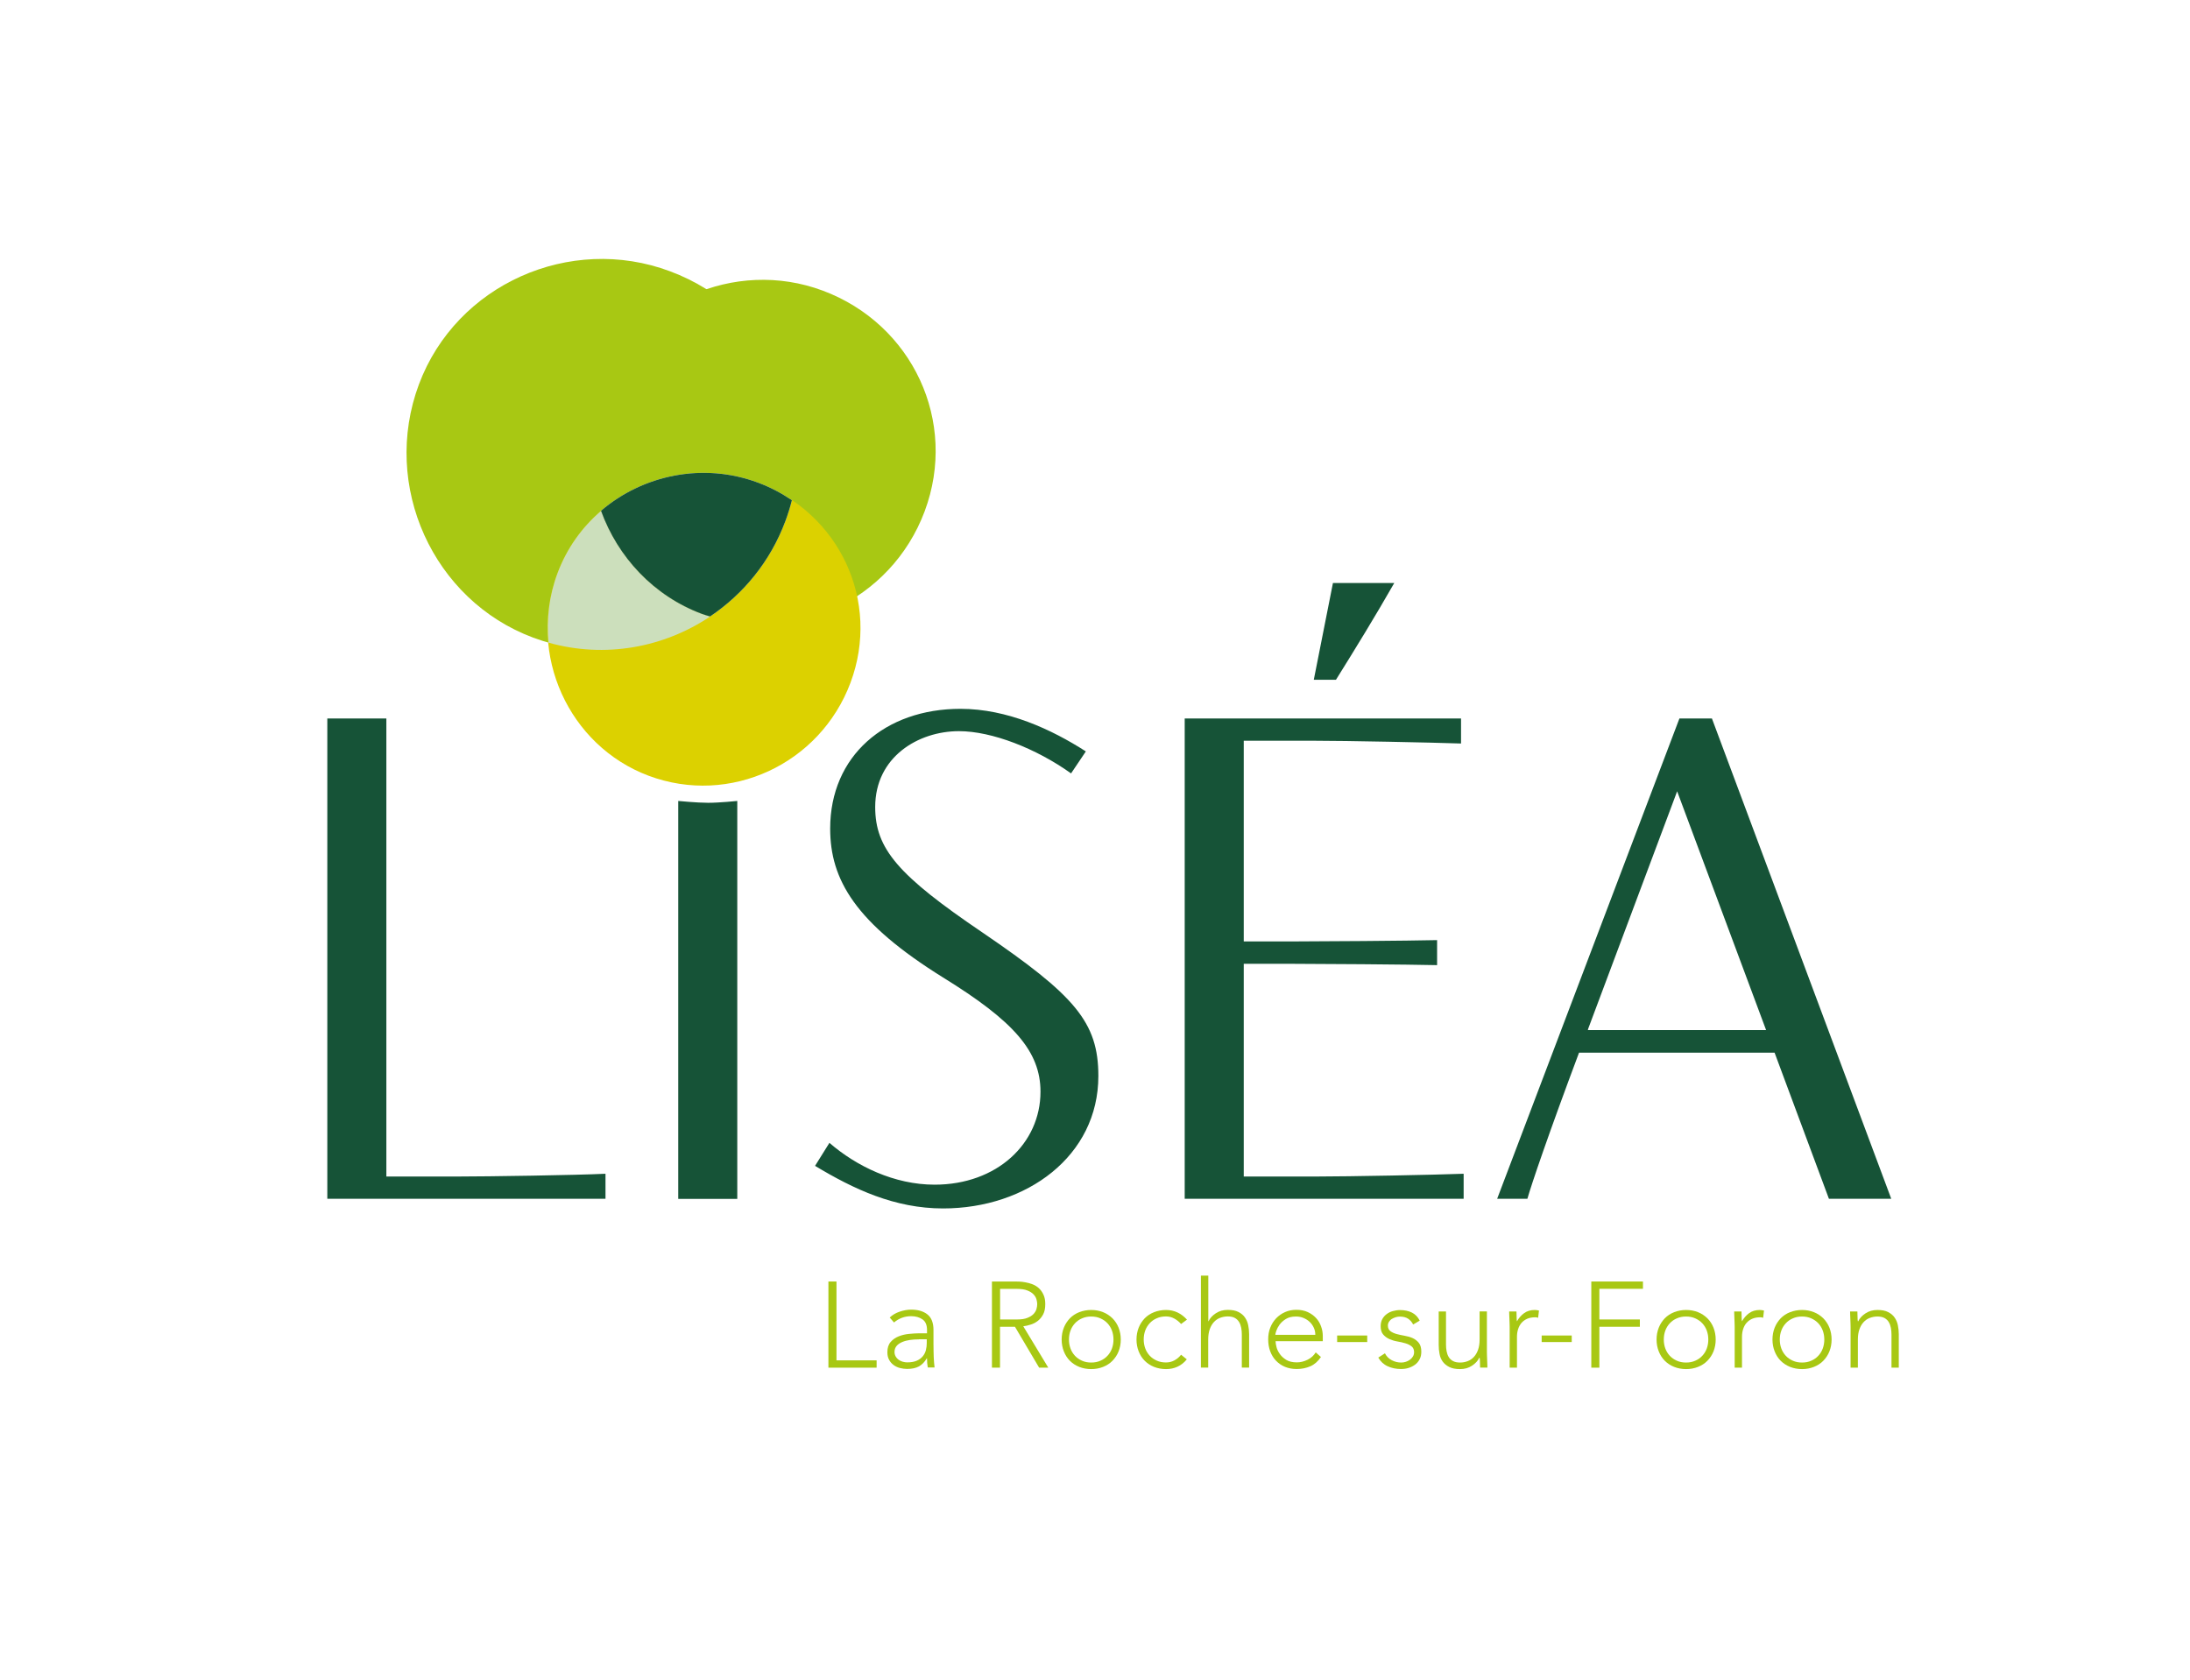
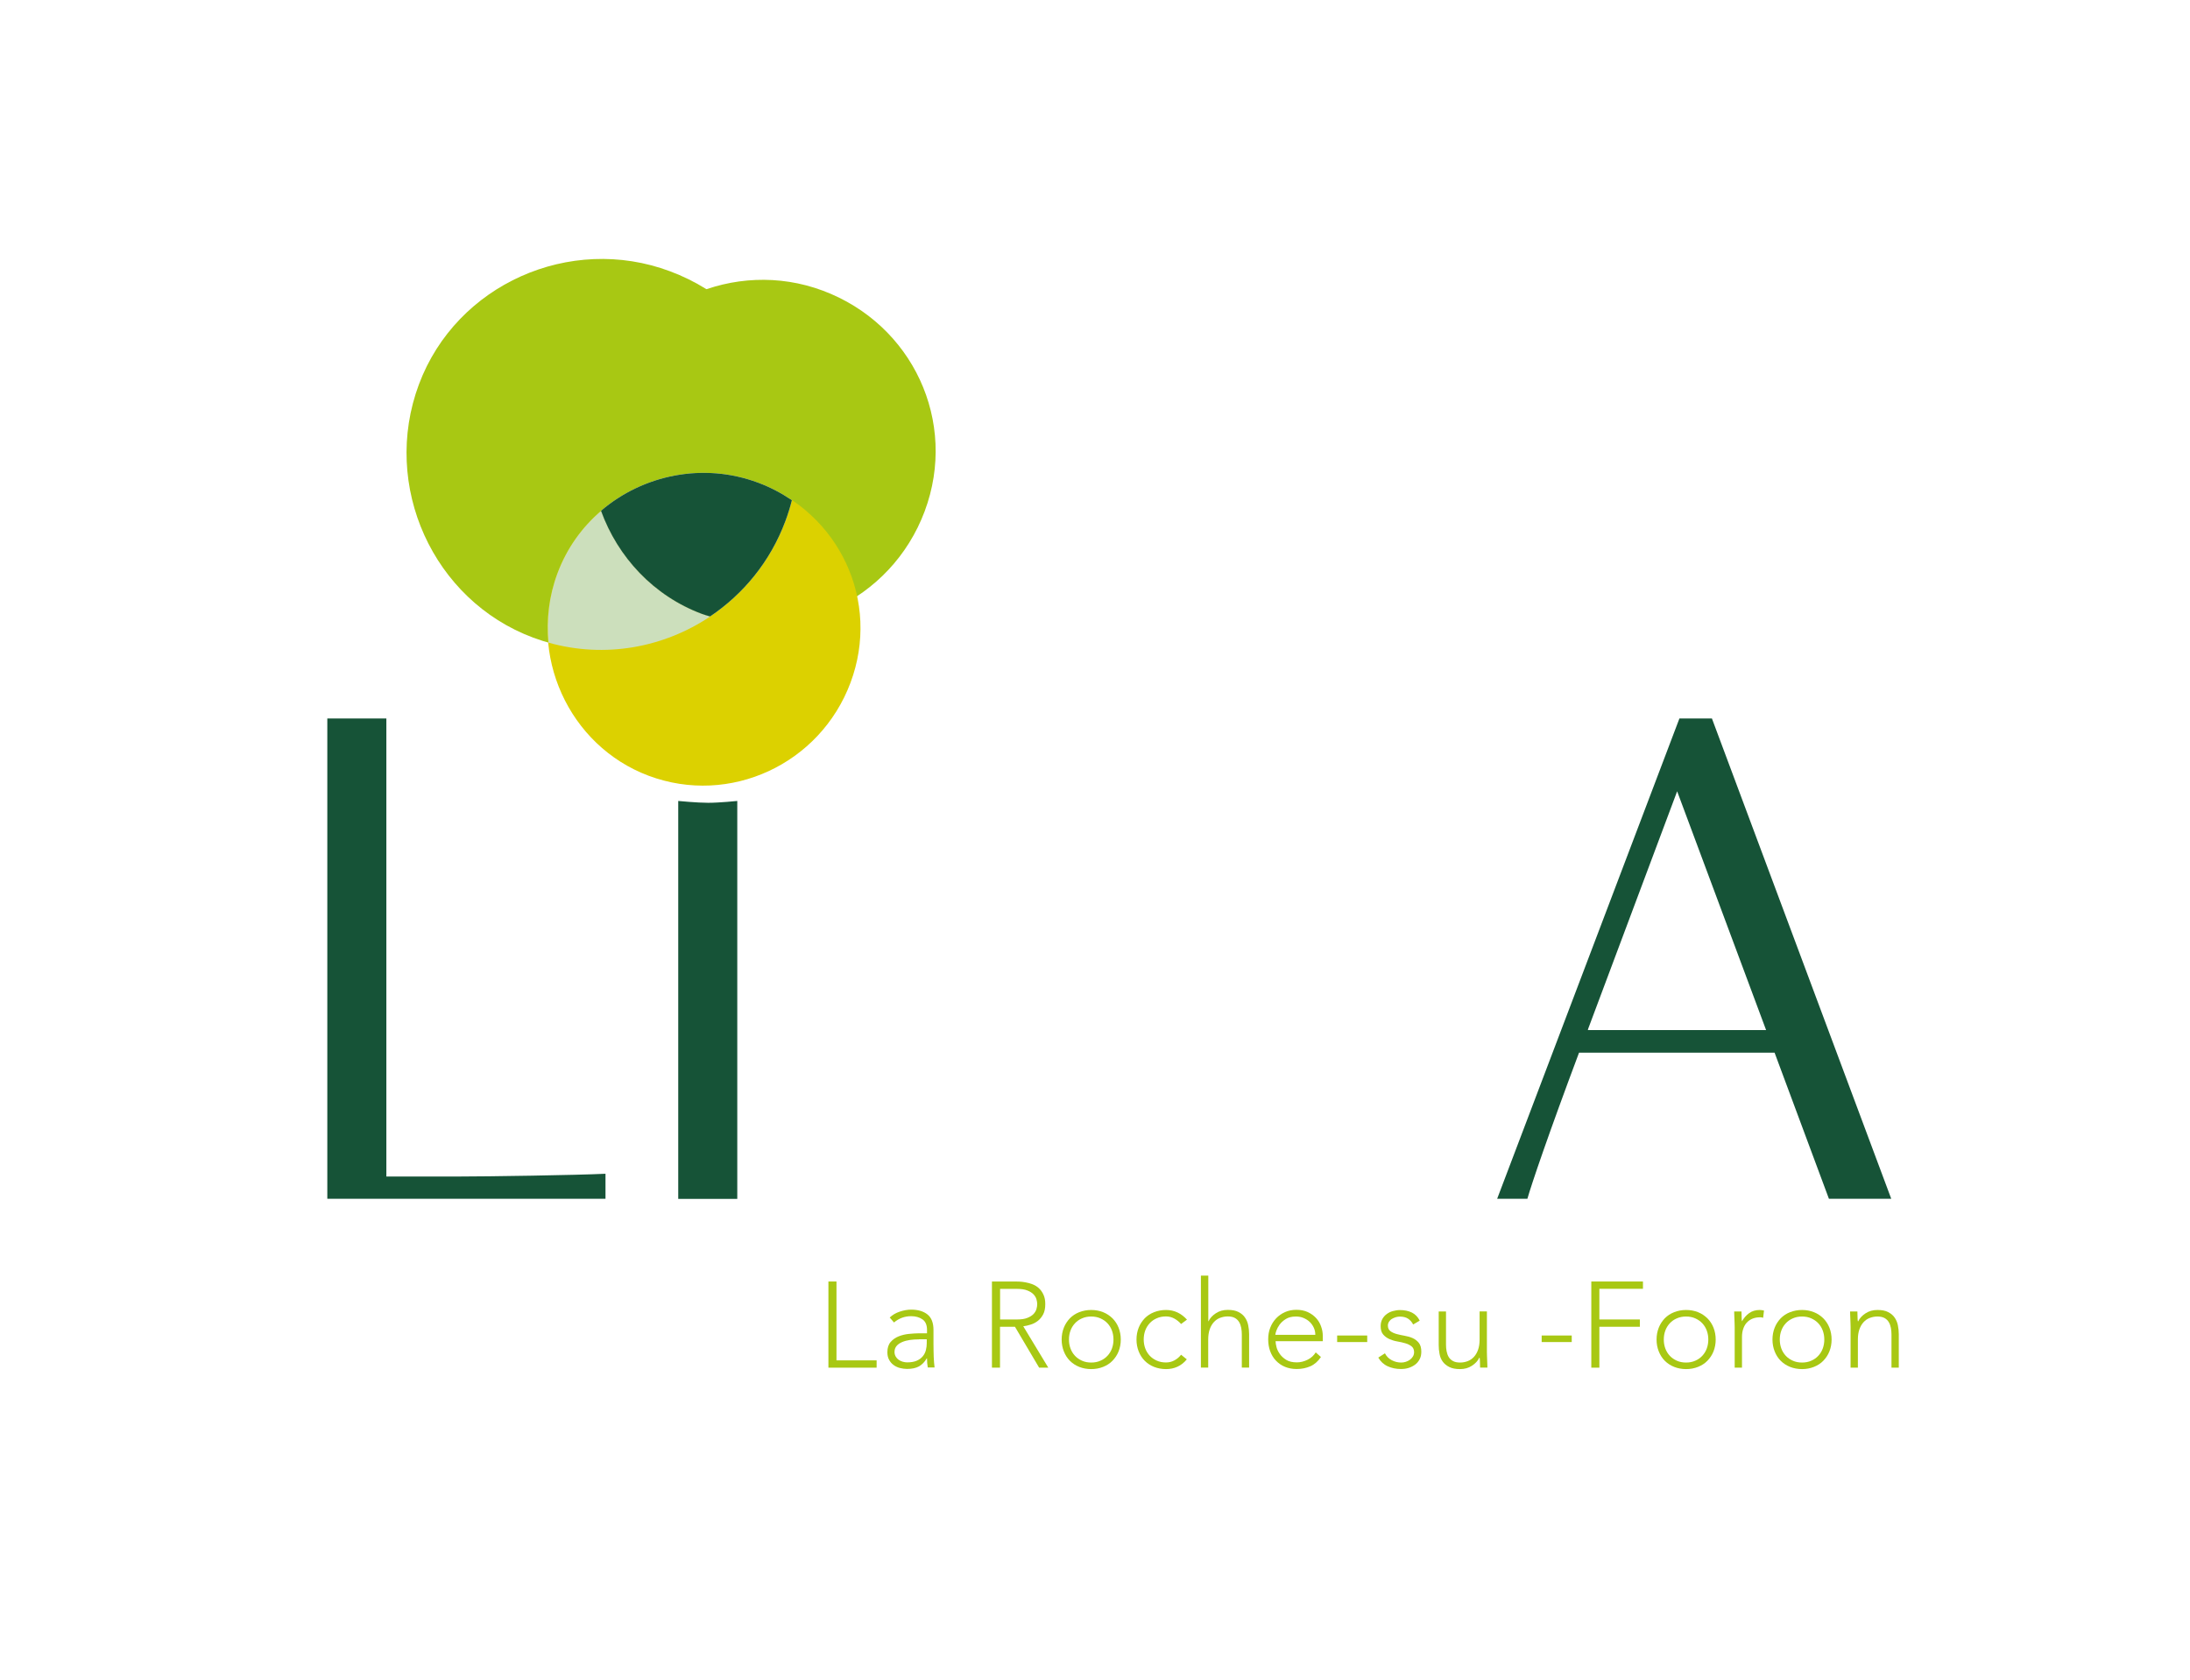
<svg xmlns="http://www.w3.org/2000/svg" version="1.0" x="0px" y="0px" viewBox="0 0 260.74 200.09" xml:space="preserve">
  <g id="Calque_1">
    <g>
      <g>
        <path fill="#A8C813" d="M98.63,152.59h0.96v9.39h4.78v0.87h-5.74V152.59z" />
        <path fill="#A8C813" d="M111.14,160.03c0,0.33,0,0.62,0.01,0.88s0.01,0.5,0.02,0.72c0.01,0.22,0.02,0.43,0.04,0.62 c0.01,0.19,0.04,0.39,0.06,0.58h-0.81c-0.06-0.33-0.09-0.69-0.09-1.09h-0.03c-0.25,0.43-0.56,0.75-0.93,0.96 c-0.37,0.2-0.84,0.3-1.41,0.3c-0.29,0-0.57-0.04-0.85-0.11s-0.53-0.19-0.75-0.35s-0.4-0.36-0.54-0.62 c-0.14-0.25-0.21-0.55-0.21-0.91c0-0.51,0.13-0.92,0.39-1.22c0.26-0.3,0.58-0.52,0.96-0.67c0.38-0.15,0.79-0.25,1.22-0.29 c0.43-0.04,0.81-0.07,1.14-0.07h1.01v-0.41c0-0.58-0.18-1-0.54-1.25s-0.81-0.38-1.35-0.38c-0.77,0-1.45,0.25-2.04,0.75 l-0.51-0.59c0.32-0.31,0.71-0.54,1.19-0.7s0.93-0.24,1.36-0.24c0.81,0,1.46,0.19,1.94,0.57c0.48,0.38,0.72,1,0.72,1.85V160.03z M109.4,159.48c-0.37,0-0.72,0.02-1.06,0.07c-0.34,0.05-0.65,0.13-0.93,0.25c-0.28,0.12-0.5,0.27-0.66,0.46 c-0.16,0.19-0.25,0.43-0.25,0.72c0,0.2,0.05,0.38,0.14,0.54c0.09,0.16,0.21,0.29,0.35,0.39c0.14,0.1,0.31,0.18,0.48,0.23 c0.18,0.05,0.36,0.08,0.54,0.08c0.46,0,0.85-0.07,1.14-0.2c0.3-0.13,0.54-0.31,0.72-0.53c0.18-0.22,0.3-0.46,0.37-0.74 s0.1-0.55,0.1-0.83v-0.45H109.4z" />
        <path fill="#A8C813" d="M118.11,152.59h2.69c0.13,0,0.32,0,0.55,0.01s0.48,0.04,0.75,0.09c0.27,0.05,0.55,0.12,0.83,0.23 s0.53,0.26,0.75,0.46c0.22,0.2,0.41,0.46,0.55,0.77c0.15,0.31,0.22,0.69,0.22,1.13c0,0.49-0.08,0.9-0.25,1.22 c-0.17,0.32-0.38,0.58-0.64,0.78c-0.26,0.2-0.54,0.35-0.85,0.44c-0.31,0.1-0.6,0.17-0.88,0.2l2.98,4.93h-1.09l-2.88-4.87h-1.78 v4.87h-0.96V152.59z M119.07,157.11h2.03c0.5,0,0.91-0.06,1.22-0.19c0.31-0.12,0.56-0.28,0.73-0.46 c0.17-0.18,0.29-0.38,0.35-0.59c0.06-0.21,0.09-0.41,0.09-0.58s-0.03-0.37-0.09-0.58c-0.06-0.21-0.18-0.41-0.35-0.59 c-0.17-0.18-0.42-0.34-0.73-0.46c-0.31-0.13-0.72-0.19-1.22-0.19h-2.03V157.11z" />
        <path fill="#A8C813" d="M126.4,159.5c0-0.51,0.09-0.98,0.26-1.41s0.42-0.8,0.72-1.12c0.31-0.31,0.68-0.56,1.12-0.73 s0.91-0.26,1.42-0.26c0.51,0,0.98,0.09,1.41,0.26c0.43,0.17,0.8,0.42,1.12,0.73c0.31,0.31,0.56,0.69,0.73,1.12 s0.26,0.9,0.26,1.41s-0.09,0.98-0.26,1.41s-0.42,0.8-0.73,1.12s-0.69,0.56-1.12,0.73c-0.43,0.17-0.9,0.26-1.41,0.26 c-0.51,0-0.99-0.09-1.42-0.26s-0.81-0.42-1.12-0.73c-0.31-0.31-0.55-0.69-0.72-1.12S126.4,160.01,126.4,159.5z M127.27,159.5 c0,0.38,0.06,0.73,0.18,1.06c0.12,0.33,0.3,0.62,0.53,0.87c0.23,0.25,0.51,0.44,0.84,0.59c0.33,0.15,0.7,0.22,1.1,0.22 s0.77-0.07,1.1-0.22c0.33-0.14,0.61-0.34,0.84-0.59c0.23-0.25,0.41-0.54,0.53-0.87c0.12-0.33,0.18-0.69,0.18-1.06 s-0.06-0.73-0.18-1.06c-0.12-0.33-0.3-0.62-0.53-0.87c-0.23-0.25-0.51-0.44-0.84-0.59c-0.33-0.15-0.7-0.22-1.1-0.22 s-0.77,0.07-1.1,0.22c-0.33,0.14-0.61,0.34-0.84,0.59c-0.23,0.25-0.41,0.54-0.53,0.87S127.27,159.12,127.27,159.5z" />
        <path fill="#A8C813" d="M141.3,161.86c-0.33,0.4-0.7,0.69-1.12,0.88c-0.42,0.19-0.86,0.28-1.35,0.28c-0.51,0-0.99-0.09-1.42-0.26 s-0.81-0.42-1.12-0.73c-0.31-0.31-0.55-0.69-0.72-1.12s-0.26-0.9-0.26-1.41s0.09-0.98,0.26-1.41s0.42-0.8,0.72-1.12 c0.31-0.31,0.68-0.56,1.12-0.73s0.91-0.26,1.42-0.26c0.49,0,0.95,0.1,1.37,0.3c0.42,0.2,0.79,0.49,1.12,0.85l-0.7,0.52 c-0.25-0.28-0.53-0.5-0.83-0.66s-0.62-0.24-0.97-0.24c-0.41,0-0.77,0.07-1.1,0.22c-0.33,0.14-0.61,0.34-0.84,0.59 c-0.23,0.25-0.41,0.54-0.53,0.87s-0.18,0.69-0.18,1.06s0.06,0.73,0.18,1.06c0.12,0.33,0.3,0.62,0.53,0.87 c0.23,0.25,0.51,0.44,0.84,0.59c0.33,0.15,0.7,0.22,1.1,0.22c0.37,0,0.7-0.08,1.01-0.25s0.57-0.39,0.79-0.67L141.3,161.86z" />
        <path fill="#A8C813" d="M142.99,151.89h0.87v5.43h0.03c0.17-0.37,0.46-0.68,0.87-0.95c0.41-0.27,0.88-0.4,1.42-0.4 c0.52,0,0.95,0.08,1.27,0.25c0.33,0.17,0.59,0.38,0.77,0.65c0.19,0.27,0.32,0.57,0.39,0.92c0.07,0.35,0.11,0.71,0.11,1.07v3.98 h-0.87v-3.94c0-0.27-0.02-0.53-0.07-0.79c-0.05-0.26-0.13-0.49-0.25-0.69c-0.12-0.2-0.29-0.37-0.51-0.49 c-0.22-0.12-0.5-0.18-0.85-0.18c-0.32,0-0.62,0.06-0.91,0.17c-0.29,0.11-0.53,0.28-0.74,0.51c-0.21,0.23-0.37,0.51-0.49,0.85 c-0.12,0.34-0.18,0.75-0.18,1.21v3.35h-0.87V151.89z" />
        <path fill="#A8C813" d="M157.27,161.58c-0.34,0.51-0.76,0.88-1.25,1.1c-0.5,0.22-1.05,0.33-1.64,0.33 c-0.51,0-0.98-0.09-1.39-0.26c-0.42-0.17-0.77-0.42-1.07-0.73s-0.53-0.69-0.69-1.12c-0.16-0.43-0.24-0.91-0.24-1.43 c0-0.5,0.08-0.97,0.25-1.39c0.16-0.42,0.4-0.79,0.7-1.11c0.3-0.31,0.65-0.56,1.06-0.74c0.41-0.18,0.85-0.27,1.35-0.27 c0.51,0,0.96,0.09,1.35,0.27s0.72,0.42,0.99,0.71c0.27,0.29,0.47,0.63,0.6,1.01c0.14,0.38,0.2,0.76,0.2,1.14v0.61h-5.62 c0,0.18,0.04,0.42,0.11,0.7c0.07,0.29,0.21,0.56,0.4,0.83c0.19,0.27,0.45,0.5,0.77,0.7c0.32,0.19,0.74,0.29,1.25,0.29 c0.44,0,0.87-0.11,1.29-0.32c0.42-0.21,0.73-0.5,0.96-0.87L157.27,161.58z M156.6,158.93c0-0.3-0.06-0.58-0.18-0.84 s-0.28-0.49-0.49-0.69c-0.21-0.2-0.45-0.35-0.74-0.47c-0.28-0.12-0.59-0.17-0.91-0.17c-0.47,0-0.87,0.1-1.18,0.29 c-0.31,0.19-0.56,0.42-0.75,0.67c-0.18,0.25-0.31,0.5-0.39,0.73c-0.08,0.24-0.12,0.4-0.12,0.49H156.6z" />
        <path fill="#A8C813" d="M159.2,159.02h3.58v0.78h-3.58V159.02z" />
        <path fill="#A8C813" d="M164.89,161.14c0.18,0.36,0.45,0.63,0.81,0.82c0.36,0.19,0.73,0.28,1.13,0.28c0.18,0,0.37-0.03,0.55-0.09 c0.18-0.06,0.35-0.14,0.49-0.25c0.15-0.11,0.26-0.23,0.35-0.38c0.09-0.15,0.14-0.32,0.14-0.51c0-0.31-0.1-0.54-0.3-0.7 c-0.2-0.15-0.44-0.28-0.73-0.36c-0.29-0.09-0.61-0.16-0.96-0.22s-0.67-0.16-0.96-0.29c-0.29-0.13-0.53-0.31-0.73-0.54 c-0.2-0.23-0.3-0.56-0.3-0.99c0-0.33,0.07-0.61,0.2-0.85s0.31-0.44,0.53-0.6c0.22-0.16,0.46-0.28,0.73-0.35s0.55-0.12,0.83-0.12 c0.55,0,1.03,0.1,1.43,0.3c0.4,0.2,0.71,0.52,0.93,0.96l-0.78,0.46c-0.16-0.31-0.37-0.54-0.62-0.7 c-0.25-0.16-0.57-0.24-0.96-0.24c-0.15,0-0.32,0.02-0.49,0.07c-0.17,0.05-0.32,0.12-0.46,0.2s-0.25,0.2-0.34,0.33 c-0.09,0.14-0.14,0.29-0.14,0.46c0,0.3,0.1,0.52,0.3,0.67c0.2,0.15,0.44,0.26,0.73,0.34c0.29,0.08,0.61,0.15,0.96,0.21 c0.35,0.06,0.67,0.15,0.96,0.28c0.29,0.13,0.53,0.32,0.73,0.56c0.2,0.25,0.3,0.6,0.3,1.05c0,0.35-0.06,0.65-0.2,0.91 s-0.31,0.47-0.54,0.64c-0.23,0.17-0.49,0.3-0.77,0.39c-0.29,0.09-0.59,0.13-0.91,0.13c-0.58,0-1.11-0.11-1.59-0.33 c-0.48-0.22-0.85-0.57-1.11-1.03L164.89,161.14z" />
        <path fill="#A8C813" d="M177.03,160.96c0,0.13,0,0.28,0.01,0.46s0.02,0.36,0.02,0.54s0.01,0.36,0.02,0.51s0.01,0.28,0.01,0.37 h-0.87c-0.01-0.25-0.02-0.49-0.02-0.72c0-0.23-0.02-0.38-0.04-0.45h-0.04c-0.17,0.37-0.46,0.68-0.87,0.95s-0.88,0.4-1.42,0.4 c-0.52,0-0.95-0.08-1.28-0.25c-0.33-0.16-0.59-0.38-0.78-0.64s-0.32-0.57-0.38-0.92c-0.07-0.35-0.1-0.71-0.1-1.07v-3.98h0.87 v3.94c0,0.27,0.02,0.53,0.07,0.79s0.13,0.49,0.25,0.69c0.12,0.2,0.29,0.36,0.51,0.48c0.22,0.12,0.5,0.18,0.85,0.18 c0.32,0,0.62-0.06,0.91-0.17c0.28-0.11,0.53-0.28,0.74-0.51c0.21-0.23,0.37-0.51,0.49-0.85c0.12-0.34,0.18-0.75,0.18-1.21v-3.35 h0.87V160.96z" />
-         <path fill="#A8C813" d="M179.74,158.04c0-0.13-0.01-0.28-0.01-0.46c-0.01-0.18-0.02-0.36-0.02-0.54s-0.01-0.35-0.02-0.51 c-0.01-0.16-0.01-0.28-0.01-0.37h0.87c0.01,0.25,0.02,0.49,0.02,0.72s0.02,0.38,0.04,0.45c0.22-0.4,0.51-0.72,0.85-0.97 s0.77-0.38,1.27-0.38c0.09,0,0.17,0.01,0.25,0.02c0.08,0.01,0.17,0.03,0.25,0.05l-0.1,0.86c-0.12-0.04-0.23-0.06-0.33-0.06 c-0.38,0-0.7,0.06-0.98,0.18c-0.27,0.12-0.5,0.29-0.68,0.5c-0.18,0.21-0.31,0.46-0.4,0.75c-0.09,0.28-0.13,0.59-0.13,0.92v3.65 h-0.87V158.04z" />
        <path fill="#A8C813" d="M183.55,159.02h3.58v0.78h-3.58V159.02z" />
        <path fill="#A8C813" d="M189.47,152.59h6.14v0.87h-5.19v3.65h4.82v0.87h-4.82v4.87h-0.96V152.59z" />
        <path fill="#A8C813" d="M197.23,159.5c0-0.51,0.09-0.98,0.26-1.41s0.42-0.8,0.72-1.12c0.31-0.31,0.68-0.56,1.12-0.73 s0.91-0.26,1.42-0.26c0.51,0,0.98,0.09,1.41,0.26c0.43,0.17,0.8,0.42,1.12,0.73c0.31,0.31,0.56,0.69,0.73,1.12 s0.26,0.9,0.26,1.41s-0.09,0.98-0.26,1.41s-0.42,0.8-0.73,1.12s-0.69,0.56-1.12,0.73c-0.43,0.17-0.9,0.26-1.41,0.26 c-0.51,0-0.99-0.09-1.42-0.26s-0.81-0.42-1.12-0.73c-0.31-0.31-0.55-0.69-0.72-1.12S197.23,160.01,197.23,159.5z M198.09,159.5 c0,0.38,0.06,0.73,0.18,1.06c0.12,0.33,0.3,0.62,0.53,0.87c0.23,0.25,0.51,0.44,0.84,0.59c0.33,0.15,0.7,0.22,1.1,0.22 s0.77-0.07,1.1-0.22c0.33-0.14,0.61-0.34,0.84-0.59c0.23-0.25,0.41-0.54,0.53-0.87c0.12-0.33,0.18-0.69,0.18-1.06 s-0.06-0.73-0.18-1.06c-0.12-0.33-0.3-0.62-0.53-0.87c-0.23-0.25-0.51-0.44-0.84-0.59c-0.33-0.15-0.7-0.22-1.1-0.22 s-0.77,0.07-1.1,0.22c-0.33,0.14-0.61,0.34-0.84,0.59c-0.23,0.25-0.41,0.54-0.53,0.87S198.09,159.12,198.09,159.5z" />
        <path fill="#A8C813" d="M206.53,158.04c0-0.13-0.01-0.28-0.01-0.46c-0.01-0.18-0.02-0.36-0.02-0.54s-0.01-0.35-0.02-0.51 c-0.01-0.16-0.01-0.28-0.01-0.37h0.87c0.01,0.25,0.02,0.49,0.02,0.72s0.02,0.38,0.04,0.45c0.22-0.4,0.51-0.72,0.85-0.97 s0.77-0.38,1.27-0.38c0.09,0,0.17,0.01,0.25,0.02c0.08,0.01,0.17,0.03,0.25,0.05l-0.1,0.86c-0.12-0.04-0.23-0.06-0.33-0.06 c-0.38,0-0.7,0.06-0.98,0.18c-0.27,0.12-0.5,0.29-0.68,0.5c-0.18,0.21-0.31,0.46-0.4,0.75c-0.09,0.28-0.13,0.59-0.13,0.92v3.65 h-0.87V158.04z" />
        <path fill="#A8C813" d="M211.03,159.5c0-0.51,0.09-0.98,0.26-1.41s0.42-0.8,0.72-1.12c0.31-0.31,0.68-0.56,1.12-0.73 s0.91-0.26,1.42-0.26c0.51,0,0.98,0.09,1.41,0.26c0.43,0.17,0.8,0.42,1.12,0.73c0.31,0.31,0.56,0.69,0.73,1.12 s0.26,0.9,0.26,1.41s-0.09,0.98-0.26,1.41s-0.42,0.8-0.73,1.12s-0.69,0.56-1.12,0.73c-0.43,0.17-0.9,0.26-1.41,0.26 c-0.51,0-0.99-0.09-1.42-0.26s-0.81-0.42-1.12-0.73c-0.31-0.31-0.55-0.69-0.72-1.12S211.03,160.01,211.03,159.5z M211.9,159.5 c0,0.38,0.06,0.73,0.18,1.06c0.12,0.33,0.3,0.62,0.53,0.87c0.23,0.25,0.51,0.44,0.84,0.59c0.33,0.15,0.7,0.22,1.1,0.22 s0.77-0.07,1.1-0.22c0.33-0.14,0.61-0.34,0.84-0.59c0.23-0.25,0.41-0.54,0.53-0.87c0.12-0.33,0.18-0.69,0.18-1.06 s-0.06-0.73-0.18-1.06c-0.12-0.33-0.3-0.62-0.53-0.87c-0.23-0.25-0.51-0.44-0.84-0.59c-0.33-0.15-0.7-0.22-1.1-0.22 s-0.77,0.07-1.1,0.22c-0.33,0.14-0.61,0.34-0.84,0.59c-0.23,0.25-0.41,0.54-0.53,0.87S211.9,159.12,211.9,159.5z" />
        <path fill="#A8C813" d="M220.33,158.04c0-0.13-0.01-0.28-0.01-0.46c-0.01-0.18-0.02-0.36-0.02-0.54s-0.01-0.35-0.02-0.51 c-0.01-0.16-0.01-0.28-0.01-0.37h0.87c0.01,0.25,0.02,0.49,0.02,0.72s0.02,0.38,0.04,0.45h0.04c0.17-0.37,0.46-0.68,0.87-0.95 c0.41-0.27,0.88-0.4,1.42-0.4c0.52,0,0.95,0.08,1.27,0.25c0.33,0.17,0.59,0.38,0.77,0.65c0.19,0.27,0.32,0.57,0.39,0.92 c0.07,0.35,0.11,0.71,0.11,1.07v3.98h-0.87v-3.94c0-0.27-0.02-0.53-0.07-0.79c-0.05-0.26-0.13-0.49-0.25-0.69 c-0.12-0.2-0.29-0.37-0.51-0.49c-0.22-0.12-0.5-0.18-0.85-0.18c-0.32,0-0.62,0.06-0.91,0.17c-0.29,0.11-0.53,0.28-0.74,0.51 c-0.21,0.23-0.37,0.51-0.49,0.85c-0.12,0.34-0.18,0.75-0.18,1.21v3.35h-0.87V158.04z" />
      </g>
    </g>
    <path fill="#165337" d="M38.97,85.55H46v54.54h8.52c3.51,0,14.1-0.16,17.57-0.33v2.98H38.97V85.55z" />
    <path fill="#165337" d="M80.75,95.37c0,0,2.24,0.22,3.57,0.22c1.33,0,3.46-0.22,3.46-0.22v47.38h-7.03V95.37z" />
-     <path fill="#165337" d="M127.52,92.09c-4.17-2.98-9.44-5.03-13.35-5.03c-4.83,0-9.97,3.06-9.97,9.03c0,4.98,2.72,8.13,12.78,14.95 c10.98,7.48,13.79,10.66,13.79,17.08c0,9.52-8.52,15.77-18.49,15.77c-5.75,0-10.63-2.29-15.24-5.07l1.71-2.74 c3.21,2.78,7.73,4.98,12.52,4.98c7.42,0,12.61-4.9,12.61-11.07c0-4.82-3.21-8.42-11.6-13.6c-10.45-6.5-13.44-11.64-13.44-17.73 c0-8.66,6.55-14.26,15.51-14.26c5.58,0,10.85,2.45,14.93,5.07L127.52,92.09z" />
-     <path fill="#165337" d="M141.05,85.55h32.9v2.98c-3.47-0.12-13.75-0.33-17.57-0.33h-8.3v23.9h5.45c3.08,0,14.36-0.08,17.57-0.16 v2.98c-3.21-0.08-14.5-0.16-17.57-0.16h-5.45v25.33h8.61c3.86,0,14.14-0.2,17.57-0.33v2.98h-33.21V85.55z M158.7,69.42H166 c-2.24,3.92-4.57,7.72-6.94,11.52h-2.64L158.7,69.42z" />
    <path fill="#165337" d="M211.28,125.34H188c-3.6,9.6-5.67,15.69-6.15,17.4h-3.6l21.7-57.19h3.87l21.35,57.19h-7.42L211.28,125.34z M210.27,122.65l-10.59-28.43l-10.59,28.27l-0.04,0.16H210.27z" />
    <g>
      <path fill="#A8C813" d="M71.6,46.49c3.92-10.5,15.88-15.8,26.37-11.88c10.67,3.99,16.11,15.59,12.12,26.27S94.26,77.1,83.58,73.11 C73.09,69.18,67.61,57.16,71.6,46.49z" />
    </g>
    <g>
      <path fill="#A8C813" d="M49.88,45.76c4.45-11.9,17.99-17.91,29.89-13.46c12.1,4.52,18.26,17.67,13.73,29.77 S75.56,80.44,63.47,75.92C51.57,71.48,45.36,57.85,49.88,45.76z" />
    </g>
    <g>
      <path fill="#DCD100" d="M66.37,68.24c3.56-9.51,14.39-14.32,23.91-10.76c9.68,3.62,14.6,14.13,10.98,23.81 c-3.62,9.68-14.35,14.7-24.03,11.08C67.72,88.81,62.75,77.92,66.37,68.24z" />
    </g>
    <path fill="#CCDFBC" d="M84.55,73.41c-0.32-0.1-0.64-0.19-0.96-0.3c-5.78-2.16-10.03-6.79-12.02-12.28 c-2.27,1.94-4.08,4.45-5.19,7.42c-1.02,2.72-1.33,5.54-1.08,8.27C72.04,78.42,79.03,77.11,84.55,73.41z" />
    <path fill="#ABC1A0" d="M71.56,60.82c1.99,5.5,6.24,10.12,12.02,12.28c0.32,0.12,0.64,0.2,0.96,0.3c3.96-2.66,7.17-6.54,8.96-11.34 c0.31-0.83,0.57-1.67,0.78-2.5c-1.23-0.83-2.56-1.54-4.01-2.08C83.73,55.03,76.56,56.54,71.56,60.82z" />
    <path fill="#CCDFBC" d="M71.56,60.82c1.99,5.5,6.24,10.12,12.02,12.28c0.32,0.12,0.64,0.2,0.96,0.3c3.96-2.66,7.17-6.54,8.96-11.34 c0.31-0.83,0.57-1.67,0.78-2.5c-1.23-0.83-2.56-1.54-4.01-2.08C83.73,55.03,76.56,56.54,71.56,60.82z" />
    <path fill="#165337" d="M71.56,60.82c1.99,5.5,6.24,10.12,12.02,12.28c0.32,0.12,0.64,0.2,0.96,0.3c3.96-2.66,7.17-6.54,8.96-11.34 c0.31-0.83,0.57-1.67,0.78-2.5c-1.23-0.83-2.56-1.54-4.01-2.08C83.73,55.03,76.56,56.54,71.56,60.82z" />
  </g>
  <g id="Calque_2"> </g>
</svg>